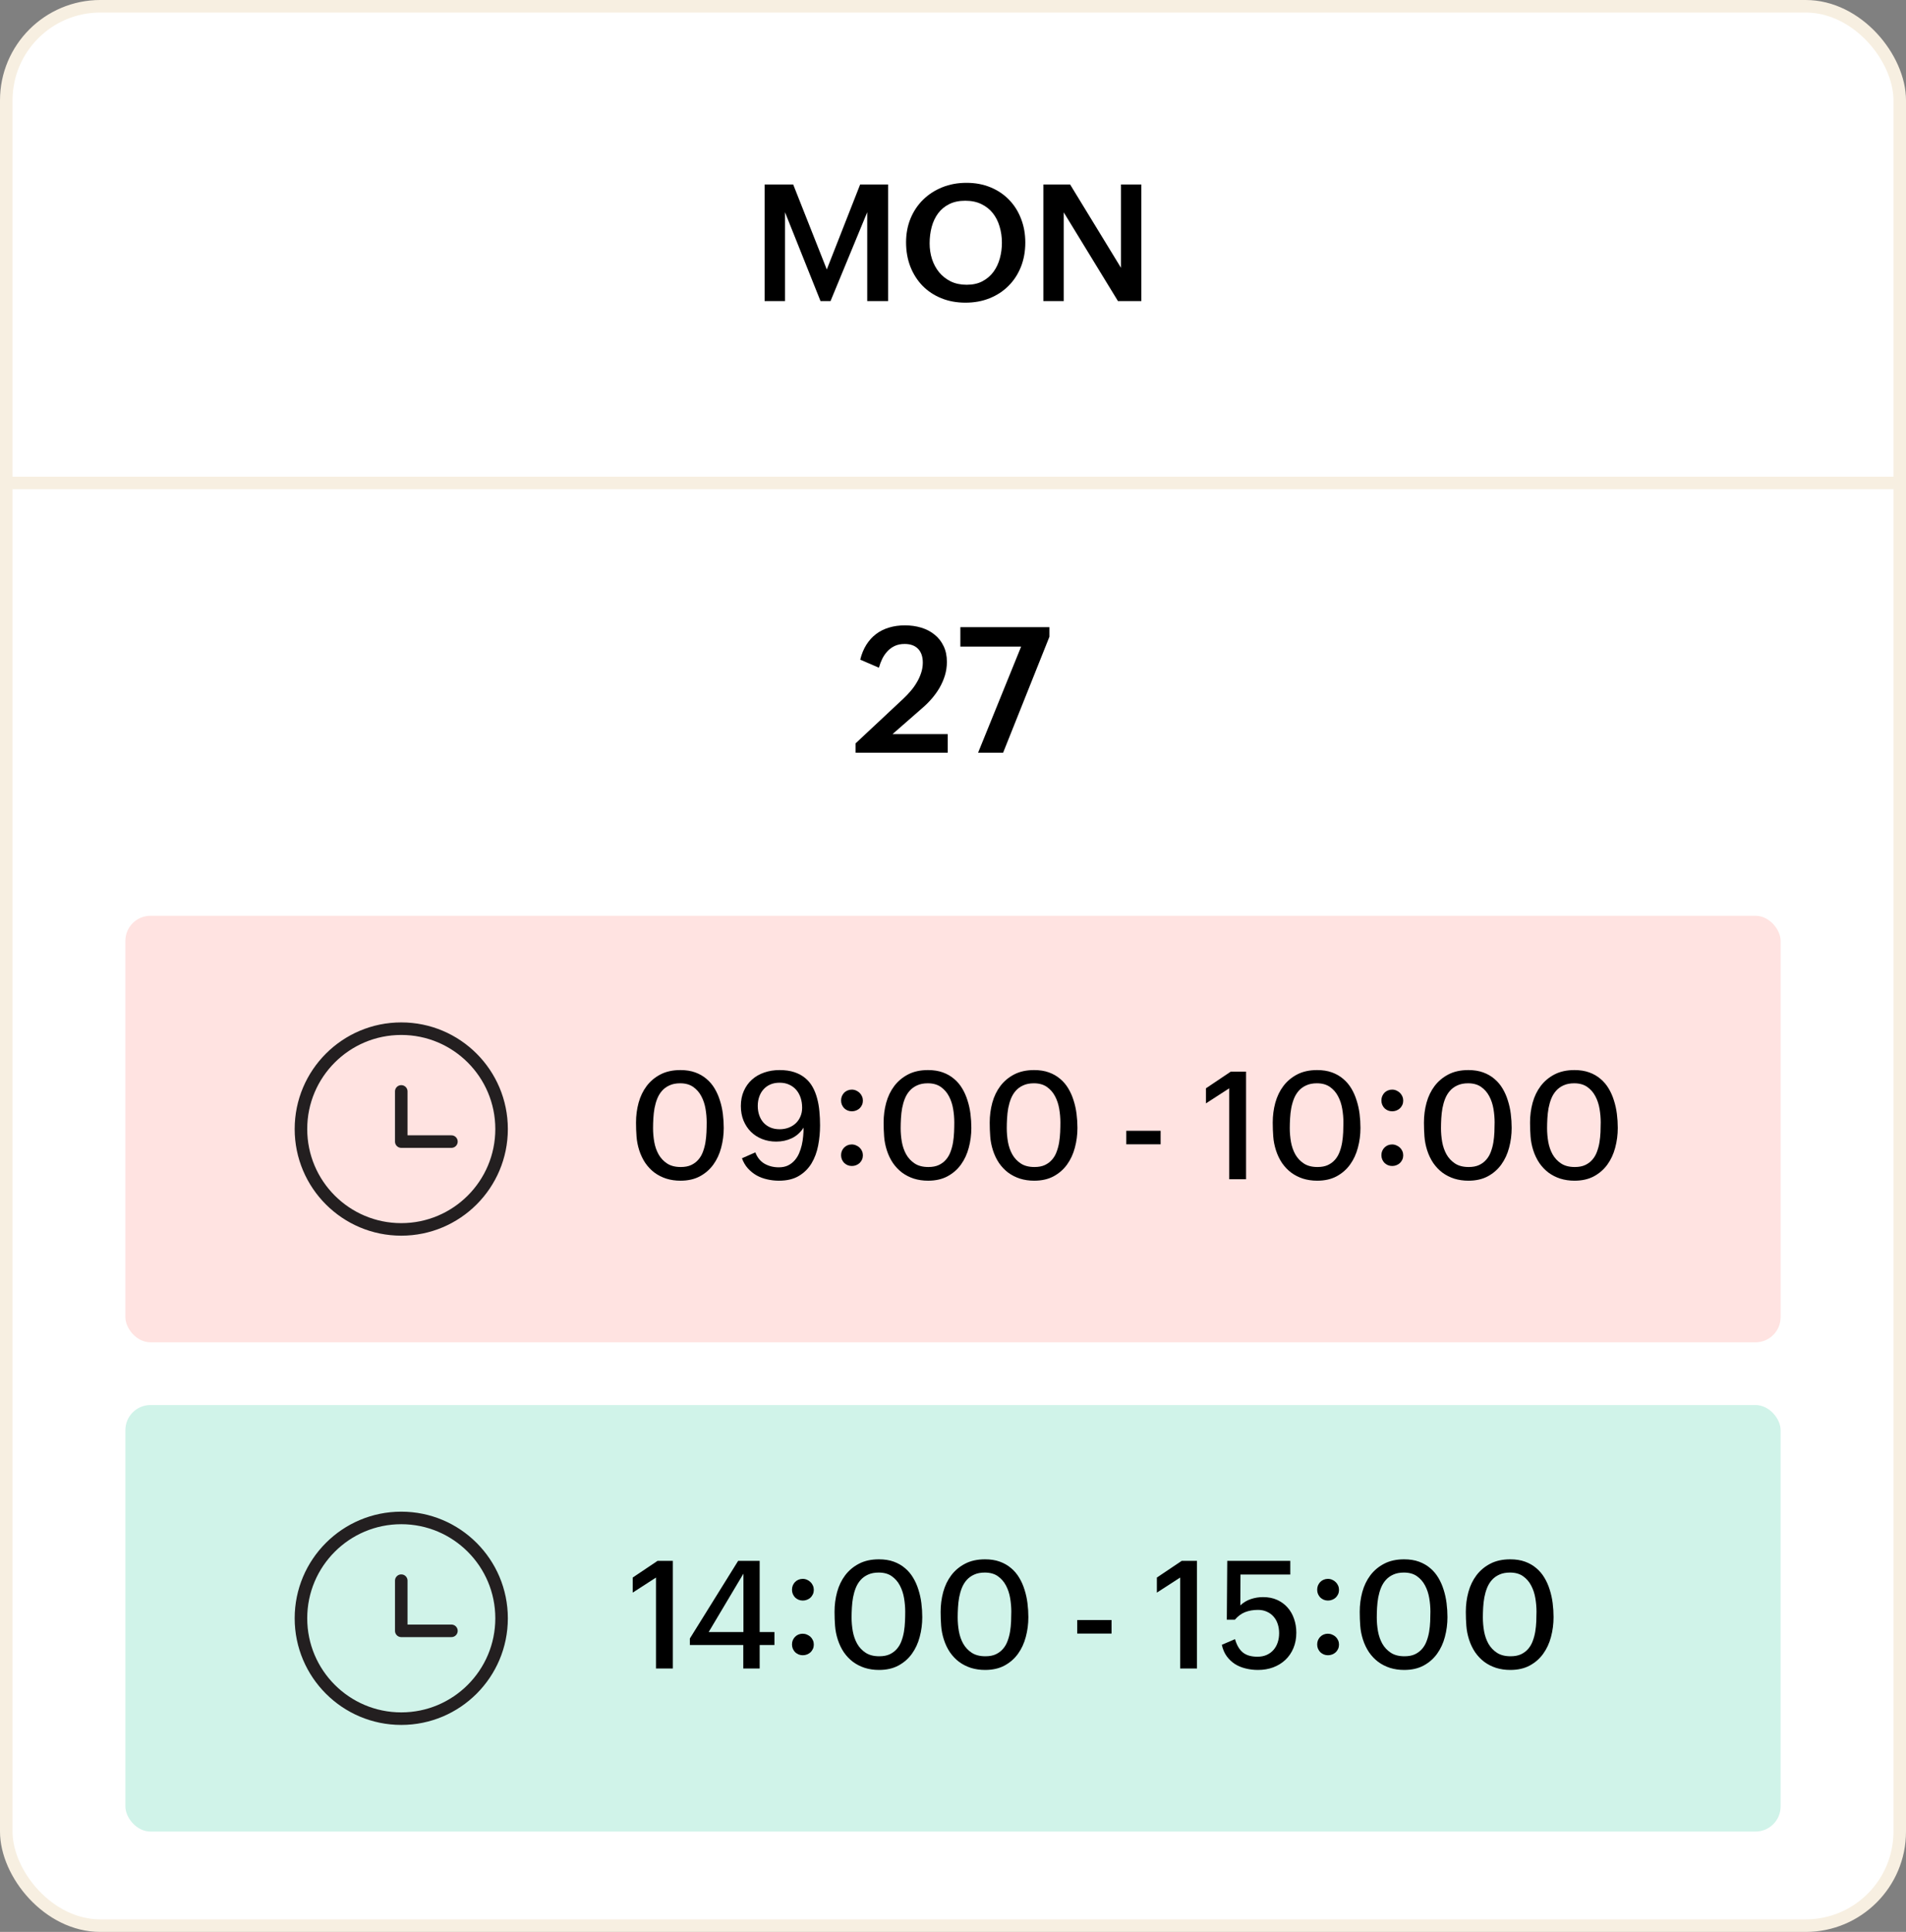
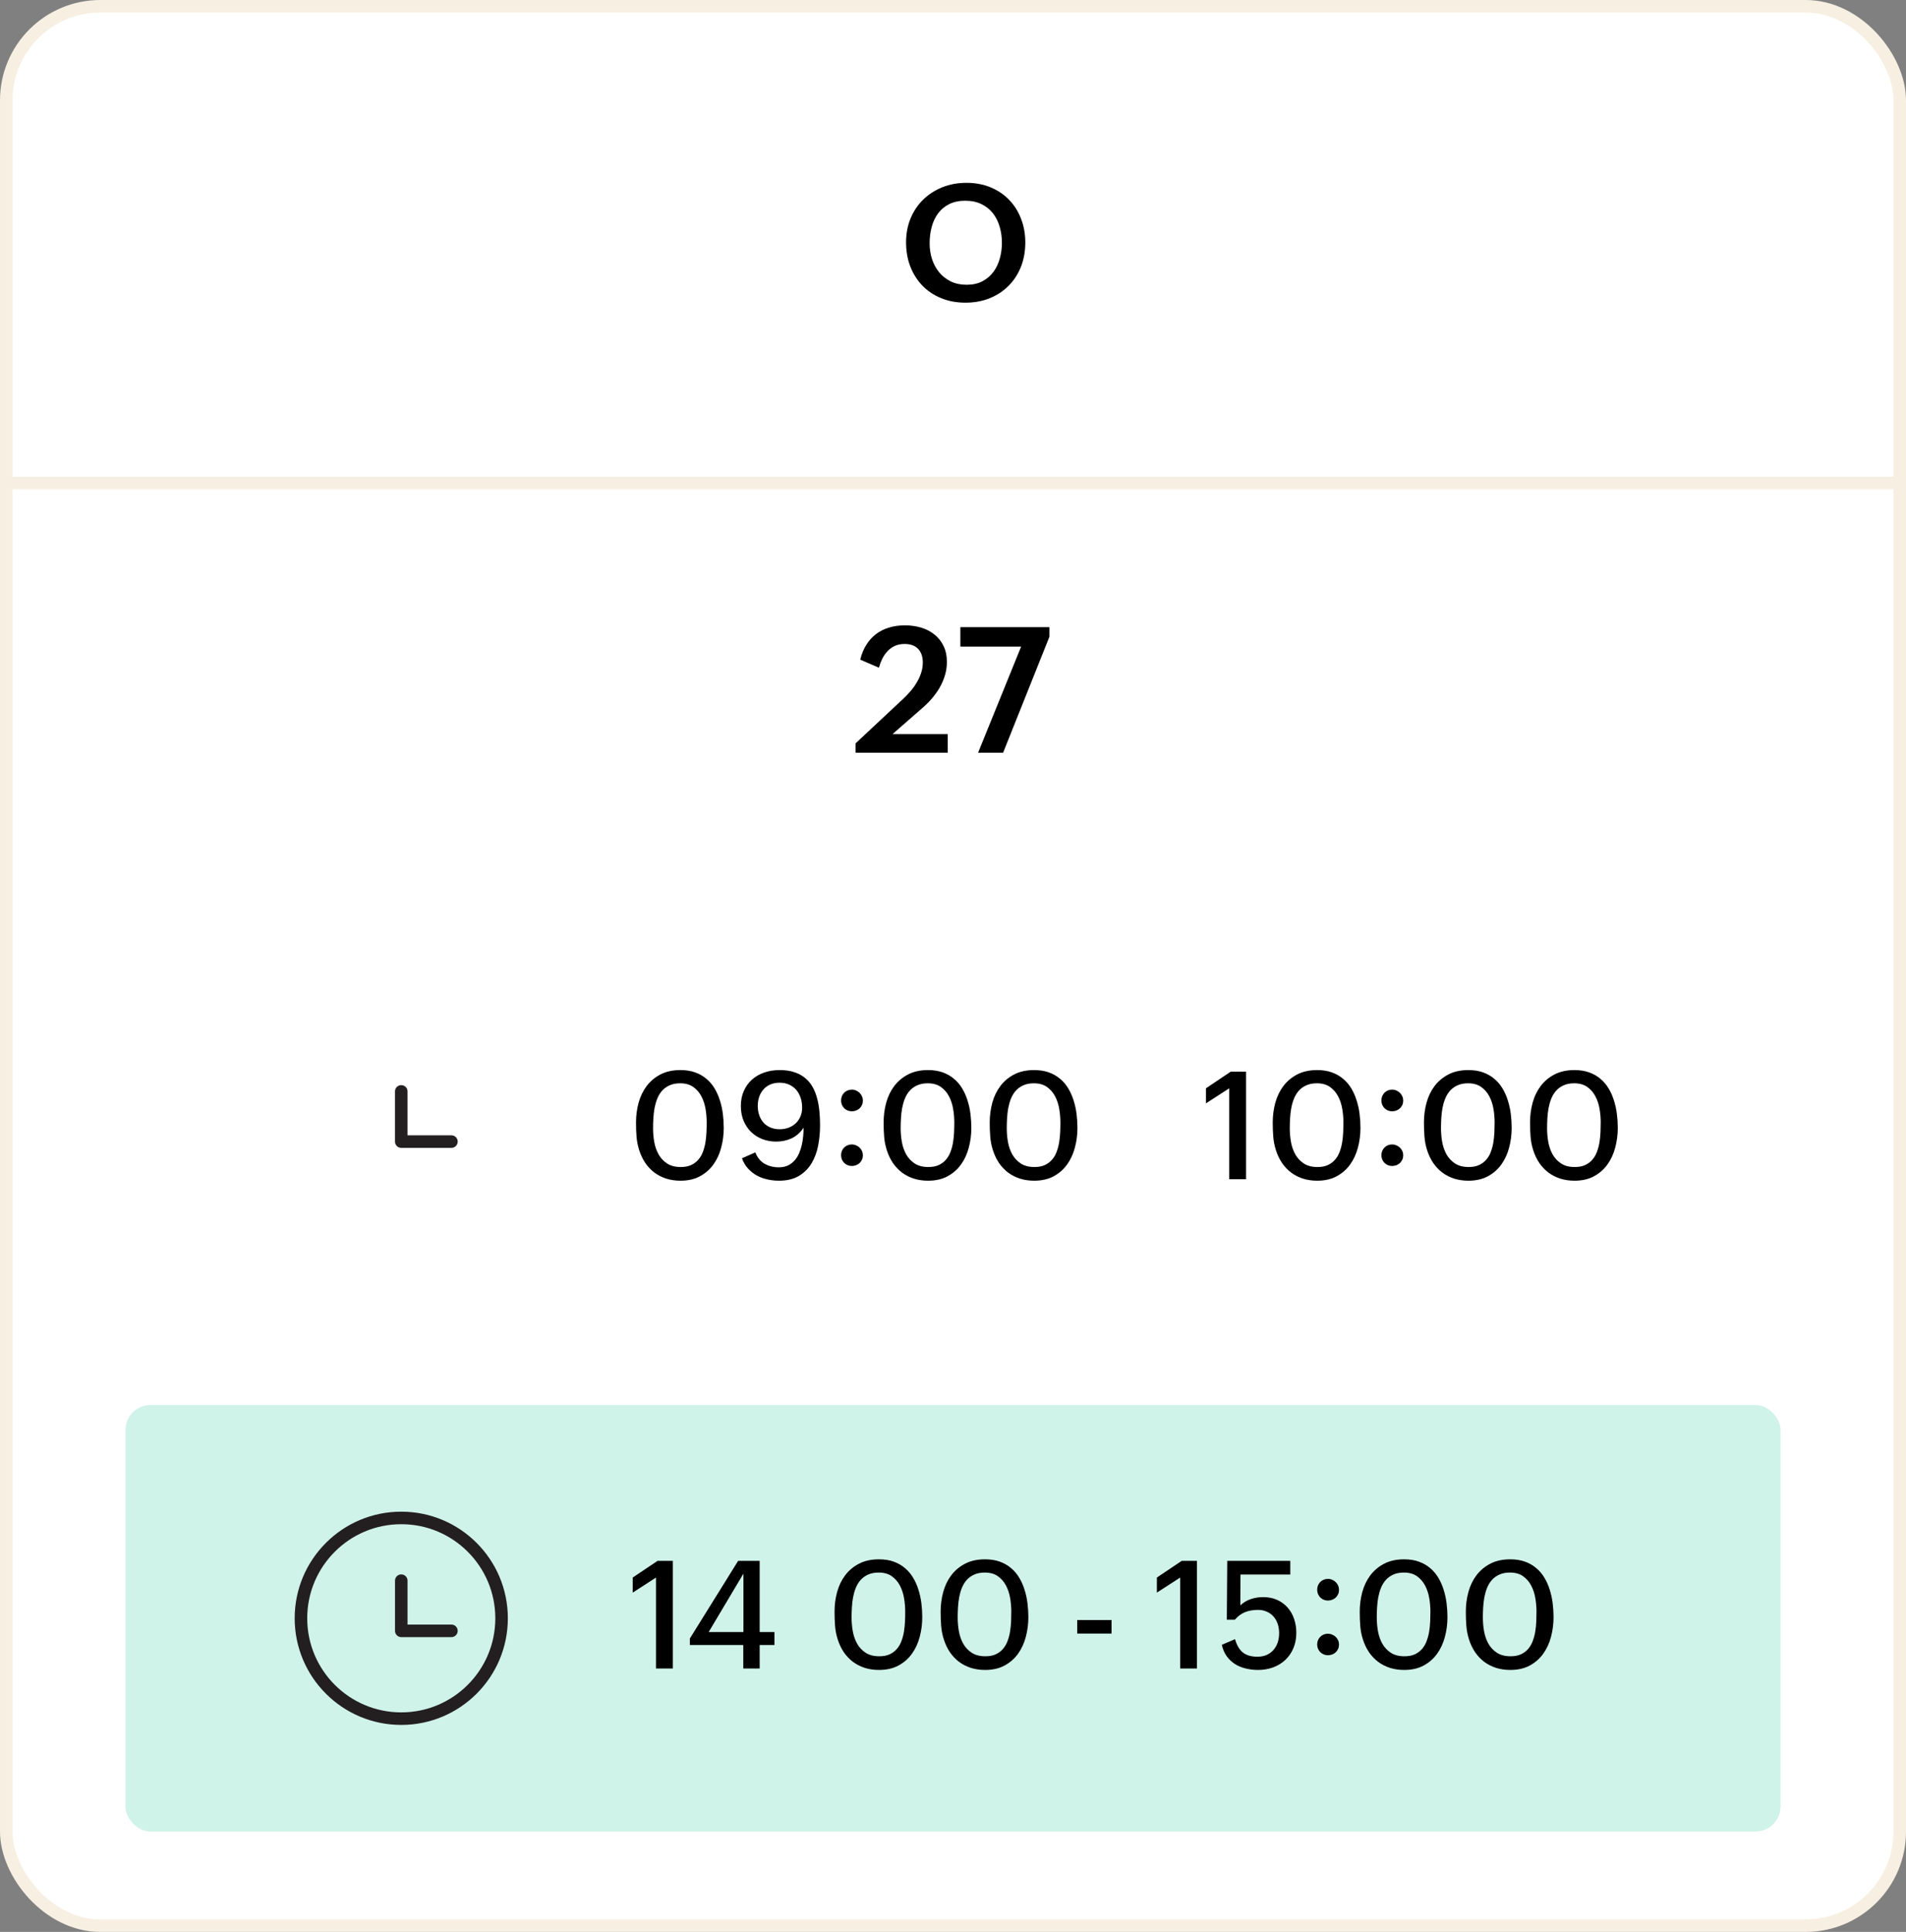
<svg xmlns="http://www.w3.org/2000/svg" width="152" height="154" viewBox="0 0 152 154" fill="none">
  <rect x="0" y="0" width="152" height="154" fill="#808080" stroke="none" />
  <g id="Group 1000007917">
    <g id="Group 1000007914">
      <rect id="Rectangle 3467738" x="0.5" y="0.5" width="151" height="153" rx="7.5" fill="white" stroke="#F7EFE1" />
      <line id="Line 114" y1="38.5" x2="152" y2="38.5" stroke="#F7EFE1" />
-       <rect id="Rectangle 3467739" x="10" y="73" width="132" height="34" rx="2" fill="#FFE3E1" />
      <rect id="Rectangle 3467740" x="10" y="112" width="132" height="34" rx="2" fill="#D0F3E9" />
      <g id="Vector">
-         <path d="M60.977 14.707H63.256L65.935 21.48L68.595 14.707H70.823V24H69.16V16.916L66.233 24H65.434L62.602 16.916V24H60.977V14.707Z" fill="black" />
        <path d="M76.993 24.127C76.29 24.127 75.647 24.009 75.063 23.771C74.483 23.535 73.986 23.204 73.571 22.781C73.157 22.354 72.833 21.846 72.6 21.258C72.372 20.67 72.257 20.022 72.257 19.315C72.257 18.63 72.376 17.997 72.613 17.418C72.854 16.838 73.188 16.338 73.616 15.919C74.047 15.496 74.557 15.166 75.145 14.929C75.734 14.692 76.377 14.574 77.075 14.574C77.773 14.574 78.41 14.692 78.986 14.929C79.561 15.166 80.054 15.496 80.465 15.919C80.88 16.343 81.199 16.846 81.423 17.43C81.652 18.01 81.766 18.645 81.766 19.334C81.766 20.037 81.65 20.682 81.417 21.27C81.184 21.855 80.856 22.358 80.433 22.781C80.014 23.204 79.513 23.535 78.929 23.771C78.345 24.009 77.699 24.127 76.993 24.127ZM77.088 22.699C77.579 22.699 78 22.606 78.351 22.419C78.707 22.229 78.999 21.979 79.227 21.67C79.456 21.357 79.625 21 79.735 20.598C79.845 20.196 79.9 19.779 79.9 19.347C79.9 18.89 79.838 18.461 79.716 18.059C79.597 17.652 79.418 17.297 79.176 16.992C78.935 16.688 78.63 16.446 78.262 16.269C77.898 16.091 77.469 16.002 76.974 16.002C76.478 16.002 76.051 16.093 75.691 16.275C75.336 16.453 75.042 16.698 74.809 17.011C74.581 17.32 74.411 17.68 74.301 18.09C74.191 18.501 74.136 18.939 74.136 19.404C74.136 19.84 74.2 20.257 74.327 20.655C74.458 21.053 74.648 21.404 74.898 21.709C75.148 22.009 75.454 22.25 75.818 22.432C76.186 22.61 76.61 22.699 77.088 22.699Z" fill="black" />
-         <path d="M83.207 14.707H85.34L89.396 21.347V14.707H91.021V24H89.155L84.832 16.929V24H83.207V14.707Z" fill="black" />
        <path d="M68.232 59.255L72.047 55.687C72.243 55.504 72.432 55.306 72.614 55.092C72.801 54.878 72.965 54.65 73.106 54.408C73.252 54.167 73.368 53.914 73.455 53.649C73.546 53.38 73.592 53.105 73.592 52.822C73.592 52.348 73.466 51.981 73.216 51.722C72.965 51.462 72.607 51.332 72.143 51.332C71.846 51.332 71.584 51.384 71.356 51.489C71.133 51.594 70.939 51.735 70.775 51.913C70.611 52.086 70.472 52.287 70.358 52.515C70.249 52.742 70.16 52.98 70.092 53.226L68.602 52.583C68.711 52.136 68.873 51.742 69.087 51.4C69.301 51.059 69.559 50.774 69.859 50.546C70.165 50.313 70.511 50.14 70.898 50.026C71.286 49.908 71.707 49.849 72.163 49.849C72.628 49.849 73.063 49.91 73.469 50.033C73.874 50.156 74.228 50.341 74.528 50.587C74.834 50.828 75.073 51.132 75.246 51.496C75.424 51.856 75.513 52.278 75.513 52.761C75.513 53.134 75.46 53.495 75.356 53.841C75.251 54.183 75.109 54.508 74.932 54.818C74.754 55.124 74.546 55.413 74.31 55.687C74.077 55.955 73.829 56.204 73.564 56.432L71.179 58.517H75.581V60H68.232V59.255Z" fill="black" />
        <path d="M81.433 51.544H76.586V49.992H83.689V50.758L79.997 60H78.001L81.433 51.544Z" fill="black" />
        <path d="M50.978 91.697C50.861 91.33 50.789 90.963 50.762 90.596C50.734 90.225 50.721 89.856 50.721 89.488C50.721 88.938 50.789 88.41 50.926 87.906C51.066 87.398 51.281 86.953 51.57 86.57C51.863 86.184 52.232 85.875 52.678 85.644C53.123 85.414 53.65 85.299 54.26 85.299C54.705 85.299 55.1 85.361 55.443 85.486C55.787 85.611 56.086 85.783 56.34 86.002C56.598 86.217 56.815 86.473 56.99 86.769C57.166 87.062 57.307 87.381 57.412 87.725C57.522 88.064 57.6 88.42 57.647 88.791C57.693 89.162 57.717 89.535 57.717 89.91C57.717 90.453 57.648 90.978 57.512 91.486C57.379 91.99 57.172 92.438 56.891 92.828C56.609 93.219 56.252 93.531 55.818 93.766C55.385 94 54.867 94.117 54.266 94.117C53.863 94.117 53.486 94.062 53.135 93.953C52.787 93.84 52.473 93.68 52.191 93.473C51.914 93.262 51.672 93.008 51.465 92.711C51.262 92.41 51.1 92.072 50.978 91.697ZM54.289 93.027C54.617 93.027 54.895 92.975 55.121 92.869C55.352 92.76 55.543 92.615 55.695 92.436C55.852 92.256 55.973 92.047 56.059 91.809C56.148 91.57 56.215 91.32 56.258 91.059C56.301 90.793 56.328 90.523 56.34 90.25C56.352 89.977 56.357 89.715 56.357 89.465C56.357 89.113 56.326 88.754 56.264 88.387C56.201 88.019 56.09 87.686 55.93 87.385C55.77 87.08 55.553 86.832 55.279 86.641C55.006 86.449 54.66 86.353 54.242 86.353C53.914 86.353 53.631 86.408 53.393 86.518C53.158 86.623 52.961 86.766 52.801 86.945C52.641 87.125 52.512 87.336 52.414 87.578C52.32 87.816 52.248 88.068 52.197 88.334C52.15 88.6 52.119 88.871 52.103 89.148C52.088 89.422 52.08 89.684 52.08 89.934C52.08 90.293 52.111 90.656 52.174 91.023C52.24 91.391 52.355 91.723 52.52 92.019C52.688 92.316 52.914 92.559 53.199 92.746C53.484 92.934 53.848 93.027 54.289 93.027Z" fill="black" />
        <path d="M60.236 91.861C60.393 92.268 60.637 92.568 60.969 92.764C61.305 92.955 61.684 93.051 62.105 93.051C62.383 93.051 62.623 93.004 62.826 92.91C63.029 92.812 63.205 92.682 63.353 92.518C63.502 92.353 63.623 92.166 63.717 91.955C63.81 91.74 63.885 91.516 63.94 91.281C63.994 91.047 64.031 90.811 64.051 90.572C64.074 90.33 64.086 90.102 64.086 89.887C63.84 90.266 63.527 90.547 63.148 90.731C62.77 90.91 62.353 91 61.9 91C61.498 91 61.123 90.932 60.775 90.795C60.432 90.658 60.135 90.467 59.885 90.221C59.635 89.971 59.438 89.672 59.293 89.324C59.152 88.973 59.082 88.586 59.082 88.164C59.082 87.719 59.16 87.32 59.316 86.969C59.473 86.613 59.688 86.312 59.961 86.066C60.238 85.816 60.565 85.627 60.94 85.498C61.318 85.365 61.728 85.299 62.17 85.299C62.623 85.299 63.018 85.356 63.353 85.469C63.69 85.582 63.977 85.738 64.215 85.938C64.457 86.137 64.654 86.375 64.807 86.652C64.959 86.926 65.078 87.227 65.164 87.555C65.254 87.883 65.314 88.228 65.346 88.592C65.381 88.955 65.398 89.326 65.398 89.705C65.398 90.252 65.348 90.789 65.246 91.316C65.144 91.844 64.969 92.316 64.719 92.734C64.469 93.148 64.133 93.482 63.711 93.736C63.289 93.99 62.758 94.117 62.117 94.117C61.801 94.117 61.49 94.082 61.185 94.012C60.881 93.945 60.598 93.84 60.336 93.695C60.078 93.547 59.848 93.361 59.645 93.139C59.441 92.912 59.283 92.643 59.17 92.33L60.236 91.861ZM62.176 90.016C62.43 90.016 62.666 89.975 62.885 89.893C63.103 89.811 63.293 89.695 63.453 89.547C63.613 89.398 63.738 89.219 63.828 89.008C63.922 88.797 63.969 88.561 63.969 88.299C63.969 88.022 63.93 87.762 63.852 87.519C63.773 87.277 63.658 87.066 63.506 86.887C63.353 86.707 63.166 86.566 62.943 86.465C62.721 86.359 62.463 86.307 62.17 86.307C61.893 86.307 61.647 86.353 61.432 86.447C61.217 86.541 61.035 86.672 60.887 86.84C60.738 87.004 60.625 87.199 60.547 87.426C60.469 87.648 60.43 87.893 60.43 88.158C60.43 88.424 60.469 88.67 60.547 88.897C60.625 89.123 60.738 89.32 60.887 89.488C61.035 89.652 61.217 89.781 61.432 89.875C61.65 89.969 61.898 90.016 62.176 90.016Z" fill="black" />
        <path d="M67.074 87.725C67.074 87.6 67.096 87.484 67.139 87.379C67.186 87.273 67.246 87.182 67.32 87.103C67.398 87.025 67.49 86.965 67.596 86.922C67.701 86.879 67.812 86.857 67.93 86.857C68.051 86.857 68.164 86.881 68.269 86.928C68.379 86.975 68.473 87.037 68.551 87.115C68.633 87.193 68.697 87.287 68.744 87.397C68.791 87.502 68.814 87.615 68.814 87.736C68.814 87.857 68.791 87.971 68.744 88.076C68.697 88.178 68.635 88.268 68.557 88.346C68.478 88.42 68.385 88.478 68.275 88.522C68.17 88.564 68.057 88.586 67.936 88.586C67.814 88.586 67.701 88.564 67.596 88.522C67.49 88.475 67.398 88.414 67.32 88.34C67.246 88.262 67.186 88.17 67.139 88.064C67.096 87.959 67.074 87.846 67.074 87.725ZM67.074 92.084C67.074 91.959 67.096 91.846 67.139 91.744C67.186 91.639 67.246 91.549 67.32 91.475C67.398 91.397 67.488 91.336 67.59 91.293C67.695 91.25 67.807 91.228 67.924 91.228C68.045 91.228 68.158 91.252 68.264 91.299C68.373 91.342 68.469 91.402 68.551 91.481C68.633 91.559 68.697 91.65 68.744 91.756C68.791 91.861 68.814 91.975 68.814 92.096C68.814 92.217 68.791 92.33 68.744 92.436C68.697 92.537 68.635 92.627 68.557 92.705C68.478 92.779 68.385 92.838 68.275 92.881C68.17 92.924 68.057 92.945 67.936 92.945C67.814 92.945 67.701 92.924 67.596 92.881C67.49 92.834 67.398 92.773 67.32 92.699C67.246 92.621 67.186 92.529 67.139 92.424C67.096 92.318 67.074 92.205 67.074 92.084Z" fill="black" />
        <path d="M70.725 91.697C70.607 91.33 70.535 90.963 70.508 90.596C70.481 90.225 70.467 89.856 70.467 89.488C70.467 88.938 70.535 88.41 70.672 87.906C70.812 87.398 71.027 86.953 71.316 86.57C71.609 86.184 71.978 85.875 72.424 85.644C72.869 85.414 73.397 85.299 74.006 85.299C74.451 85.299 74.846 85.361 75.189 85.486C75.533 85.611 75.832 85.783 76.086 86.002C76.344 86.217 76.561 86.473 76.736 86.769C76.912 87.062 77.053 87.381 77.158 87.725C77.268 88.064 77.346 88.42 77.393 88.791C77.439 89.162 77.463 89.535 77.463 89.91C77.463 90.453 77.394 90.978 77.258 91.486C77.125 91.99 76.918 92.438 76.637 92.828C76.356 93.219 75.998 93.531 75.564 93.766C75.131 94 74.613 94.117 74.012 94.117C73.609 94.117 73.232 94.062 72.881 93.953C72.533 93.84 72.219 93.68 71.938 93.473C71.66 93.262 71.418 93.008 71.211 92.711C71.008 92.41 70.846 92.072 70.725 91.697ZM74.035 93.027C74.363 93.027 74.641 92.975 74.867 92.869C75.098 92.76 75.289 92.615 75.441 92.436C75.598 92.256 75.719 92.047 75.805 91.809C75.894 91.57 75.961 91.32 76.004 91.059C76.047 90.793 76.074 90.523 76.086 90.25C76.098 89.977 76.103 89.715 76.103 89.465C76.103 89.113 76.072 88.754 76.01 88.387C75.947 88.019 75.836 87.686 75.676 87.385C75.516 87.08 75.299 86.832 75.025 86.641C74.752 86.449 74.406 86.353 73.988 86.353C73.66 86.353 73.377 86.408 73.139 86.518C72.904 86.623 72.707 86.766 72.547 86.945C72.387 87.125 72.258 87.336 72.16 87.578C72.066 87.816 71.994 88.068 71.943 88.334C71.897 88.6 71.865 88.871 71.85 89.148C71.834 89.422 71.826 89.684 71.826 89.934C71.826 90.293 71.857 90.656 71.92 91.023C71.986 91.391 72.102 91.723 72.266 92.019C72.434 92.316 72.66 92.559 72.945 92.746C73.231 92.934 73.594 93.027 74.035 93.027Z" fill="black" />
        <path d="M79.186 91.697C79.068 91.33 78.996 90.963 78.969 90.596C78.941 90.225 78.928 89.856 78.928 89.488C78.928 88.938 78.996 88.41 79.133 87.906C79.273 87.398 79.488 86.953 79.777 86.57C80.07 86.184 80.439 85.875 80.885 85.644C81.33 85.414 81.857 85.299 82.467 85.299C82.912 85.299 83.307 85.361 83.65 85.486C83.994 85.611 84.293 85.783 84.547 86.002C84.805 86.217 85.022 86.473 85.197 86.769C85.373 87.062 85.514 87.381 85.619 87.725C85.728 88.064 85.807 88.42 85.853 88.791C85.9 89.162 85.924 89.535 85.924 89.91C85.924 90.453 85.856 90.978 85.719 91.486C85.586 91.99 85.379 92.438 85.098 92.828C84.816 93.219 84.459 93.531 84.025 93.766C83.592 94 83.074 94.117 82.473 94.117C82.07 94.117 81.693 94.062 81.342 93.953C80.994 93.84 80.68 93.68 80.398 93.473C80.121 93.262 79.879 93.008 79.672 92.711C79.469 92.41 79.307 92.072 79.186 91.697ZM82.496 93.027C82.824 93.027 83.102 92.975 83.328 92.869C83.559 92.76 83.75 92.615 83.902 92.436C84.059 92.256 84.18 92.047 84.266 91.809C84.356 91.57 84.422 91.32 84.465 91.059C84.508 90.793 84.535 90.523 84.547 90.25C84.559 89.977 84.564 89.715 84.564 89.465C84.564 89.113 84.533 88.754 84.471 88.387C84.408 88.019 84.297 87.686 84.137 87.385C83.977 87.08 83.76 86.832 83.486 86.641C83.213 86.449 82.867 86.353 82.449 86.353C82.121 86.353 81.838 86.408 81.6 86.518C81.365 86.623 81.168 86.766 81.008 86.945C80.848 87.125 80.719 87.336 80.621 87.578C80.527 87.816 80.455 88.068 80.404 88.334C80.357 88.6 80.326 88.871 80.311 89.148C80.295 89.422 80.287 89.684 80.287 89.934C80.287 90.293 80.318 90.656 80.381 91.023C80.447 91.391 80.562 91.723 80.727 92.019C80.894 92.316 81.121 92.559 81.406 92.746C81.691 92.934 82.055 93.027 82.496 93.027Z" fill="black" />
-         <path d="M89.82 90.139H92.557V91.217H89.82V90.139Z" fill="black" />
+         <path d="M89.82 90.139H92.557H89.82V90.139Z" fill="black" />
        <path d="M98.029 86.752L96.172 87.953V86.752L98.152 85.422H99.371V94H98.029V86.752Z" fill="black" />
        <path d="M101.756 91.697C101.639 91.33 101.566 90.963 101.539 90.596C101.512 90.225 101.498 89.856 101.498 89.488C101.498 88.938 101.566 88.41 101.703 87.906C101.844 87.398 102.059 86.953 102.348 86.57C102.641 86.184 103.01 85.875 103.455 85.644C103.9 85.414 104.428 85.299 105.037 85.299C105.482 85.299 105.877 85.361 106.221 85.486C106.564 85.611 106.863 85.783 107.117 86.002C107.375 86.217 107.592 86.473 107.768 86.769C107.943 87.062 108.084 87.381 108.189 87.725C108.299 88.064 108.377 88.42 108.424 88.791C108.471 89.162 108.494 89.535 108.494 89.91C108.494 90.453 108.426 90.978 108.289 91.486C108.156 91.99 107.949 92.438 107.668 92.828C107.387 93.219 107.029 93.531 106.596 93.766C106.162 94 105.645 94.117 105.043 94.117C104.641 94.117 104.264 94.062 103.912 93.953C103.564 93.84 103.25 93.68 102.969 93.473C102.691 93.262 102.449 93.008 102.242 92.711C102.039 92.41 101.877 92.072 101.756 91.697ZM105.066 93.027C105.395 93.027 105.672 92.975 105.898 92.869C106.129 92.76 106.32 92.615 106.473 92.436C106.629 92.256 106.75 92.047 106.836 91.809C106.926 91.57 106.992 91.32 107.035 91.059C107.078 90.793 107.105 90.523 107.117 90.25C107.129 89.977 107.135 89.715 107.135 89.465C107.135 89.113 107.104 88.754 107.041 88.387C106.979 88.019 106.867 87.686 106.707 87.385C106.547 87.08 106.33 86.832 106.057 86.641C105.783 86.449 105.438 86.353 105.02 86.353C104.691 86.353 104.408 86.408 104.17 86.518C103.936 86.623 103.738 86.766 103.578 86.945C103.418 87.125 103.289 87.336 103.191 87.578C103.098 87.816 103.025 88.068 102.975 88.334C102.928 88.6 102.896 88.871 102.881 89.148C102.865 89.422 102.857 89.684 102.857 89.934C102.857 90.293 102.889 90.656 102.951 91.023C103.018 91.391 103.133 91.723 103.297 92.019C103.465 92.316 103.691 92.559 103.977 92.746C104.262 92.934 104.625 93.027 105.066 93.027Z" fill="black" />
        <path d="M110.164 87.725C110.164 87.6 110.186 87.484 110.229 87.379C110.275 87.273 110.336 87.182 110.41 87.103C110.488 87.025 110.58 86.965 110.686 86.922C110.791 86.879 110.902 86.857 111.02 86.857C111.141 86.857 111.254 86.881 111.359 86.928C111.469 86.975 111.562 87.037 111.641 87.115C111.723 87.193 111.787 87.287 111.834 87.397C111.881 87.502 111.904 87.615 111.904 87.736C111.904 87.857 111.881 87.971 111.834 88.076C111.787 88.178 111.725 88.268 111.646 88.346C111.568 88.42 111.475 88.478 111.365 88.522C111.26 88.564 111.146 88.586 111.025 88.586C110.904 88.586 110.791 88.564 110.686 88.522C110.58 88.475 110.488 88.414 110.41 88.34C110.336 88.262 110.275 88.17 110.229 88.064C110.186 87.959 110.164 87.846 110.164 87.725ZM110.164 92.084C110.164 91.959 110.186 91.846 110.229 91.744C110.275 91.639 110.336 91.549 110.41 91.475C110.488 91.397 110.578 91.336 110.68 91.293C110.785 91.25 110.896 91.228 111.014 91.228C111.135 91.228 111.248 91.252 111.354 91.299C111.463 91.342 111.559 91.402 111.641 91.481C111.723 91.559 111.787 91.65 111.834 91.756C111.881 91.861 111.904 91.975 111.904 92.096C111.904 92.217 111.881 92.33 111.834 92.436C111.787 92.537 111.725 92.627 111.646 92.705C111.568 92.779 111.475 92.838 111.365 92.881C111.26 92.924 111.146 92.945 111.025 92.945C110.904 92.945 110.791 92.924 110.686 92.881C110.58 92.834 110.488 92.773 110.41 92.699C110.336 92.621 110.275 92.529 110.229 92.424C110.186 92.318 110.164 92.205 110.164 92.084Z" fill="black" />
        <path d="M113.814 91.697C113.697 91.33 113.625 90.963 113.598 90.596C113.57 90.225 113.557 89.856 113.557 89.488C113.557 88.938 113.625 88.41 113.762 87.906C113.902 87.398 114.117 86.953 114.406 86.57C114.699 86.184 115.068 85.875 115.514 85.644C115.959 85.414 116.486 85.299 117.096 85.299C117.541 85.299 117.936 85.361 118.279 85.486C118.623 85.611 118.922 85.783 119.176 86.002C119.434 86.217 119.65 86.473 119.826 86.769C120.002 87.062 120.143 87.381 120.248 87.725C120.357 88.064 120.436 88.42 120.482 88.791C120.529 89.162 120.553 89.535 120.553 89.91C120.553 90.453 120.484 90.978 120.348 91.486C120.215 91.99 120.008 92.438 119.727 92.828C119.445 93.219 119.088 93.531 118.654 93.766C118.221 94 117.703 94.117 117.102 94.117C116.699 94.117 116.322 94.062 115.971 93.953C115.623 93.84 115.309 93.68 115.027 93.473C114.75 93.262 114.508 93.008 114.301 92.711C114.098 92.41 113.936 92.072 113.814 91.697ZM117.125 93.027C117.453 93.027 117.73 92.975 117.957 92.869C118.188 92.76 118.379 92.615 118.531 92.436C118.688 92.256 118.809 92.047 118.895 91.809C118.984 91.57 119.051 91.32 119.094 91.059C119.137 90.793 119.164 90.523 119.176 90.25C119.188 89.977 119.193 89.715 119.193 89.465C119.193 89.113 119.162 88.754 119.1 88.387C119.037 88.019 118.926 87.686 118.766 87.385C118.605 87.08 118.389 86.832 118.115 86.641C117.842 86.449 117.496 86.353 117.078 86.353C116.75 86.353 116.467 86.408 116.229 86.518C115.994 86.623 115.797 86.766 115.637 86.945C115.477 87.125 115.348 87.336 115.25 87.578C115.156 87.816 115.084 88.068 115.033 88.334C114.986 88.6 114.955 88.871 114.939 89.148C114.924 89.422 114.916 89.684 114.916 89.934C114.916 90.293 114.947 90.656 115.01 91.023C115.076 91.391 115.191 91.723 115.355 92.019C115.523 92.316 115.75 92.559 116.035 92.746C116.32 92.934 116.684 93.027 117.125 93.027Z" fill="black" />
        <path d="M122.275 91.697C122.158 91.33 122.086 90.963 122.059 90.596C122.031 90.225 122.018 89.856 122.018 89.488C122.018 88.938 122.086 88.41 122.223 87.906C122.363 87.398 122.578 86.953 122.867 86.57C123.16 86.184 123.529 85.875 123.975 85.644C124.42 85.414 124.947 85.299 125.557 85.299C126.002 85.299 126.396 85.361 126.74 85.486C127.084 85.611 127.383 85.783 127.637 86.002C127.895 86.217 128.111 86.473 128.287 86.769C128.463 87.062 128.604 87.381 128.709 87.725C128.818 88.064 128.896 88.42 128.943 88.791C128.99 89.162 129.014 89.535 129.014 89.91C129.014 90.453 128.945 90.978 128.809 91.486C128.676 91.99 128.469 92.438 128.188 92.828C127.906 93.219 127.549 93.531 127.115 93.766C126.682 94 126.164 94.117 125.562 94.117C125.16 94.117 124.783 94.062 124.432 93.953C124.084 93.84 123.77 93.68 123.488 93.473C123.211 93.262 122.969 93.008 122.762 92.711C122.559 92.41 122.396 92.072 122.275 91.697ZM125.586 93.027C125.914 93.027 126.191 92.975 126.418 92.869C126.648 92.76 126.84 92.615 126.992 92.436C127.148 92.256 127.27 92.047 127.355 91.809C127.445 91.57 127.512 91.32 127.555 91.059C127.598 90.793 127.625 90.523 127.637 90.25C127.648 89.977 127.654 89.715 127.654 89.465C127.654 89.113 127.623 88.754 127.561 88.387C127.498 88.019 127.387 87.686 127.227 87.385C127.066 87.08 126.85 86.832 126.576 86.641C126.303 86.449 125.957 86.353 125.539 86.353C125.211 86.353 124.928 86.408 124.689 86.518C124.455 86.623 124.258 86.766 124.098 86.945C123.938 87.125 123.809 87.336 123.711 87.578C123.617 87.816 123.545 88.068 123.494 88.334C123.447 88.6 123.416 88.871 123.4 89.148C123.385 89.422 123.377 89.684 123.377 89.934C123.377 90.293 123.408 90.656 123.471 91.023C123.537 91.391 123.652 91.723 123.816 92.019C123.984 92.316 124.211 92.559 124.496 92.746C124.781 92.934 125.145 93.027 125.586 93.027Z" fill="black" />
        <path d="M52.315 125.752L50.457 126.953V125.752L52.438 124.422H53.656V133H52.315V125.752Z" fill="black" />
        <path d="M55.016 130.609L58.865 124.422H60.582V130.094H61.76V131.131H60.582V133H59.275V131.131H55.016V130.609ZM59.287 130.094V125.441L56.516 130.094H59.287Z" fill="black" />
-         <path d="M63.16 126.725C63.16 126.6 63.182 126.484 63.225 126.379C63.272 126.273 63.332 126.182 63.406 126.104C63.484 126.025 63.576 125.965 63.682 125.922C63.787 125.879 63.898 125.857 64.016 125.857C64.137 125.857 64.25 125.881 64.356 125.928C64.465 125.975 64.559 126.037 64.637 126.115C64.719 126.193 64.783 126.287 64.83 126.396C64.877 126.502 64.9 126.615 64.9 126.736C64.9 126.857 64.877 126.971 64.83 127.076C64.783 127.178 64.721 127.268 64.643 127.346C64.564 127.42 64.471 127.479 64.361 127.521C64.256 127.564 64.143 127.586 64.022 127.586C63.9 127.586 63.787 127.564 63.682 127.521C63.576 127.475 63.484 127.414 63.406 127.34C63.332 127.262 63.272 127.17 63.225 127.064C63.182 126.959 63.16 126.846 63.16 126.725ZM63.16 131.084C63.16 130.959 63.182 130.846 63.225 130.744C63.272 130.639 63.332 130.549 63.406 130.475C63.484 130.396 63.574 130.336 63.676 130.293C63.781 130.25 63.893 130.229 64.01 130.229C64.131 130.229 64.244 130.252 64.35 130.299C64.459 130.342 64.555 130.402 64.637 130.48C64.719 130.559 64.783 130.65 64.83 130.756C64.877 130.861 64.9 130.975 64.9 131.096C64.9 131.217 64.877 131.33 64.83 131.436C64.783 131.537 64.721 131.627 64.643 131.705C64.564 131.779 64.471 131.838 64.361 131.881C64.256 131.924 64.143 131.945 64.022 131.945C63.9 131.945 63.787 131.924 63.682 131.881C63.576 131.834 63.484 131.773 63.406 131.699C63.332 131.621 63.272 131.529 63.225 131.424C63.182 131.318 63.16 131.205 63.16 131.084Z" fill="black" />
        <path d="M66.811 130.697C66.693 130.33 66.621 129.963 66.594 129.596C66.566 129.225 66.553 128.855 66.553 128.488C66.553 127.938 66.621 127.41 66.758 126.906C66.898 126.398 67.113 125.953 67.402 125.57C67.695 125.184 68.064 124.875 68.51 124.645C68.955 124.414 69.482 124.299 70.092 124.299C70.537 124.299 70.932 124.361 71.275 124.486C71.619 124.611 71.918 124.783 72.172 125.002C72.43 125.217 72.647 125.473 72.822 125.77C72.998 126.062 73.139 126.381 73.244 126.725C73.353 127.064 73.432 127.42 73.478 127.791C73.525 128.162 73.549 128.535 73.549 128.91C73.549 129.453 73.481 129.979 73.344 130.486C73.211 130.99 73.004 131.438 72.723 131.828C72.441 132.219 72.084 132.531 71.65 132.766C71.217 133 70.699 133.117 70.098 133.117C69.695 133.117 69.318 133.062 68.967 132.953C68.619 132.84 68.305 132.68 68.023 132.473C67.746 132.262 67.504 132.008 67.297 131.711C67.094 131.41 66.932 131.072 66.811 130.697ZM70.121 132.027C70.449 132.027 70.727 131.975 70.953 131.869C71.184 131.76 71.375 131.615 71.527 131.436C71.684 131.256 71.805 131.047 71.891 130.809C71.981 130.57 72.047 130.32 72.09 130.059C72.133 129.793 72.16 129.523 72.172 129.25C72.184 128.977 72.189 128.715 72.189 128.465C72.189 128.113 72.158 127.754 72.096 127.387C72.033 127.02 71.922 126.686 71.762 126.385C71.602 126.08 71.385 125.832 71.111 125.641C70.838 125.449 70.492 125.354 70.074 125.354C69.746 125.354 69.463 125.408 69.225 125.518C68.99 125.623 68.793 125.766 68.633 125.945C68.473 126.125 68.344 126.336 68.246 126.578C68.152 126.816 68.08 127.068 68.029 127.334C67.982 127.6 67.951 127.871 67.936 128.148C67.92 128.422 67.912 128.684 67.912 128.934C67.912 129.293 67.943 129.656 68.006 130.023C68.072 130.391 68.188 130.723 68.352 131.02C68.519 131.316 68.746 131.559 69.031 131.746C69.316 131.934 69.68 132.027 70.121 132.027Z" fill="black" />
        <path d="M75.272 130.697C75.154 130.33 75.082 129.963 75.055 129.596C75.027 129.225 75.014 128.855 75.014 128.488C75.014 127.938 75.082 127.41 75.219 126.906C75.359 126.398 75.574 125.953 75.863 125.57C76.156 125.184 76.525 124.875 76.971 124.645C77.416 124.414 77.943 124.299 78.553 124.299C78.998 124.299 79.393 124.361 79.736 124.486C80.08 124.611 80.379 124.783 80.633 125.002C80.891 125.217 81.107 125.473 81.283 125.77C81.459 126.062 81.6 126.381 81.705 126.725C81.814 127.064 81.893 127.42 81.939 127.791C81.986 128.162 82.01 128.535 82.01 128.91C82.01 129.453 81.941 129.979 81.805 130.486C81.672 130.99 81.465 131.438 81.184 131.828C80.902 132.219 80.545 132.531 80.111 132.766C79.678 133 79.16 133.117 78.559 133.117C78.156 133.117 77.779 133.062 77.428 132.953C77.08 132.84 76.766 132.68 76.484 132.473C76.207 132.262 75.965 132.008 75.758 131.711C75.555 131.41 75.393 131.072 75.272 130.697ZM78.582 132.027C78.91 132.027 79.188 131.975 79.414 131.869C79.644 131.76 79.836 131.615 79.988 131.436C80.144 131.256 80.266 131.047 80.352 130.809C80.441 130.57 80.508 130.32 80.551 130.059C80.594 129.793 80.621 129.523 80.633 129.25C80.644 128.977 80.65 128.715 80.65 128.465C80.65 128.113 80.619 127.754 80.557 127.387C80.494 127.02 80.383 126.686 80.223 126.385C80.062 126.08 79.846 125.832 79.572 125.641C79.299 125.449 78.953 125.354 78.535 125.354C78.207 125.354 77.924 125.408 77.686 125.518C77.451 125.623 77.254 125.766 77.094 125.945C76.934 126.125 76.805 126.336 76.707 126.578C76.613 126.816 76.541 127.068 76.49 127.334C76.443 127.6 76.412 127.871 76.397 128.148C76.381 128.422 76.373 128.684 76.373 128.934C76.373 129.293 76.404 129.656 76.467 130.023C76.533 130.391 76.648 130.723 76.812 131.02C76.981 131.316 77.207 131.559 77.492 131.746C77.777 131.934 78.141 132.027 78.582 132.027Z" fill="black" />
        <path d="M85.906 129.139H88.643V130.217H85.906V129.139Z" fill="black" />
        <path d="M94.115 125.752L92.258 126.953V125.752L94.238 124.422H95.457V133H94.115V125.752Z" fill="black" />
        <path d="M98.492 130.662C98.625 131.135 98.83 131.486 99.107 131.717C99.385 131.947 99.775 132.062 100.279 132.062C100.561 132.062 100.809 132.014 101.023 131.916C101.238 131.818 101.418 131.686 101.562 131.518C101.711 131.346 101.822 131.146 101.896 130.92C101.971 130.693 102.008 130.449 102.008 130.188C102.008 129.926 101.971 129.682 101.896 129.455C101.822 129.229 101.713 129.033 101.568 128.869C101.424 128.701 101.246 128.57 101.035 128.477C100.828 128.379 100.59 128.33 100.32 128.33C99.945 128.33 99.606 128.389 99.301 128.506C99 128.623 98.727 128.824 98.481 129.109H97.836L97.871 124.422H102.898V125.512H98.926L98.914 127.973C99.16 127.738 99.439 127.57 99.752 127.469C100.068 127.363 100.393 127.311 100.725 127.311C101.146 127.311 101.521 127.385 101.85 127.533C102.178 127.682 102.455 127.885 102.682 128.143C102.908 128.396 103.08 128.695 103.197 129.039C103.318 129.383 103.379 129.752 103.379 130.146C103.379 130.604 103.301 131.016 103.145 131.383C102.992 131.746 102.779 132.057 102.506 132.314C102.232 132.572 101.908 132.771 101.533 132.912C101.162 133.049 100.758 133.117 100.32 133.117C99.981 133.117 99.654 133.078 99.342 133C99.029 132.926 98.744 132.809 98.486 132.648C98.232 132.484 98.014 132.277 97.83 132.027C97.647 131.773 97.516 131.469 97.438 131.113L98.492 130.662Z" fill="black" />
        <path d="M105.043 126.725C105.043 126.6 105.064 126.484 105.107 126.379C105.154 126.273 105.215 126.182 105.289 126.104C105.367 126.025 105.459 125.965 105.564 125.922C105.67 125.879 105.781 125.857 105.898 125.857C106.02 125.857 106.133 125.881 106.238 125.928C106.348 125.975 106.441 126.037 106.52 126.115C106.602 126.193 106.666 126.287 106.713 126.396C106.76 126.502 106.783 126.615 106.783 126.736C106.783 126.857 106.76 126.971 106.713 127.076C106.666 127.178 106.604 127.268 106.525 127.346C106.447 127.42 106.354 127.479 106.244 127.521C106.139 127.564 106.025 127.586 105.904 127.586C105.783 127.586 105.67 127.564 105.564 127.521C105.459 127.475 105.367 127.414 105.289 127.34C105.215 127.262 105.154 127.17 105.107 127.064C105.064 126.959 105.043 126.846 105.043 126.725ZM105.043 131.084C105.043 130.959 105.064 130.846 105.107 130.744C105.154 130.639 105.215 130.549 105.289 130.475C105.367 130.396 105.457 130.336 105.559 130.293C105.664 130.25 105.775 130.229 105.893 130.229C106.014 130.229 106.127 130.252 106.232 130.299C106.342 130.342 106.438 130.402 106.52 130.48C106.602 130.559 106.666 130.65 106.713 130.756C106.76 130.861 106.783 130.975 106.783 131.096C106.783 131.217 106.76 131.33 106.713 131.436C106.666 131.537 106.604 131.627 106.525 131.705C106.447 131.779 106.354 131.838 106.244 131.881C106.139 131.924 106.025 131.945 105.904 131.945C105.783 131.945 105.67 131.924 105.564 131.881C105.459 131.834 105.367 131.773 105.289 131.699C105.215 131.621 105.154 131.529 105.107 131.424C105.064 131.318 105.043 131.205 105.043 131.084Z" fill="black" />
        <path d="M108.693 130.697C108.576 130.33 108.504 129.963 108.477 129.596C108.449 129.225 108.436 128.855 108.436 128.488C108.436 127.938 108.504 127.41 108.641 126.906C108.781 126.398 108.996 125.953 109.285 125.57C109.578 125.184 109.947 124.875 110.393 124.645C110.838 124.414 111.365 124.299 111.975 124.299C112.42 124.299 112.814 124.361 113.158 124.486C113.502 124.611 113.801 124.783 114.055 125.002C114.312 125.217 114.529 125.473 114.705 125.77C114.881 126.062 115.021 126.381 115.127 126.725C115.236 127.064 115.314 127.42 115.361 127.791C115.408 128.162 115.432 128.535 115.432 128.91C115.432 129.453 115.363 129.979 115.227 130.486C115.094 130.99 114.887 131.438 114.605 131.828C114.324 132.219 113.967 132.531 113.533 132.766C113.1 133 112.582 133.117 111.98 133.117C111.578 133.117 111.201 133.062 110.85 132.953C110.502 132.84 110.188 132.68 109.906 132.473C109.629 132.262 109.387 132.008 109.18 131.711C108.977 131.41 108.814 131.072 108.693 130.697ZM112.004 132.027C112.332 132.027 112.609 131.975 112.836 131.869C113.066 131.76 113.258 131.615 113.41 131.436C113.566 131.256 113.688 131.047 113.773 130.809C113.863 130.57 113.93 130.32 113.973 130.059C114.016 129.793 114.043 129.523 114.055 129.25C114.066 128.977 114.072 128.715 114.072 128.465C114.072 128.113 114.041 127.754 113.979 127.387C113.916 127.02 113.805 126.686 113.645 126.385C113.484 126.08 113.268 125.832 112.994 125.641C112.721 125.449 112.375 125.354 111.957 125.354C111.629 125.354 111.346 125.408 111.107 125.518C110.873 125.623 110.676 125.766 110.516 125.945C110.355 126.125 110.227 126.336 110.129 126.578C110.035 126.816 109.963 127.068 109.912 127.334C109.865 127.6 109.834 127.871 109.818 128.148C109.803 128.422 109.795 128.684 109.795 128.934C109.795 129.293 109.826 129.656 109.889 130.023C109.955 130.391 110.07 130.723 110.234 131.02C110.402 131.316 110.629 131.559 110.914 131.746C111.199 131.934 111.562 132.027 112.004 132.027Z" fill="black" />
        <path d="M117.154 130.697C117.037 130.33 116.965 129.963 116.938 129.596C116.91 129.225 116.896 128.855 116.896 128.488C116.896 127.938 116.965 127.41 117.102 126.906C117.242 126.398 117.457 125.953 117.746 125.57C118.039 125.184 118.408 124.875 118.854 124.645C119.299 124.414 119.826 124.299 120.436 124.299C120.881 124.299 121.275 124.361 121.619 124.486C121.963 124.611 122.262 124.783 122.516 125.002C122.773 125.217 122.99 125.473 123.166 125.77C123.342 126.062 123.482 126.381 123.588 126.725C123.697 127.064 123.775 127.42 123.822 127.791C123.869 128.162 123.893 128.535 123.893 128.91C123.893 129.453 123.824 129.979 123.688 130.486C123.555 130.99 123.348 131.438 123.066 131.828C122.785 132.219 122.428 132.531 121.994 132.766C121.561 133 121.043 133.117 120.441 133.117C120.039 133.117 119.662 133.062 119.311 132.953C118.963 132.84 118.648 132.68 118.367 132.473C118.09 132.262 117.848 132.008 117.641 131.711C117.438 131.41 117.275 131.072 117.154 130.697ZM120.465 132.027C120.793 132.027 121.07 131.975 121.297 131.869C121.527 131.76 121.719 131.615 121.871 131.436C122.027 131.256 122.148 131.047 122.234 130.809C122.324 130.57 122.391 130.32 122.434 130.059C122.477 129.793 122.504 129.523 122.516 129.25C122.527 128.977 122.533 128.715 122.533 128.465C122.533 128.113 122.502 127.754 122.439 127.387C122.377 127.02 122.266 126.686 122.105 126.385C121.945 126.08 121.729 125.832 121.455 125.641C121.182 125.449 120.836 125.354 120.418 125.354C120.09 125.354 119.807 125.408 119.568 125.518C119.334 125.623 119.137 125.766 118.977 125.945C118.816 126.125 118.688 126.336 118.59 126.578C118.496 126.816 118.424 127.068 118.373 127.334C118.326 127.6 118.295 127.871 118.279 128.148C118.264 128.422 118.256 128.684 118.256 128.934C118.256 129.293 118.287 129.656 118.35 130.023C118.416 130.391 118.531 130.723 118.695 131.02C118.863 131.316 119.09 131.559 119.375 131.746C119.66 131.934 120.023 132.027 120.465 132.027Z" fill="black" />
      </g>
      <g id="Group 1000007912">
-         <path id="Vector_2" d="M32 98C36.418 98 40 94.418 40 90C40 85.582 36.418 82 32 82C27.582 82 24 85.582 24 90C24 94.418 27.582 98 32 98Z" stroke="#231F20" stroke-linecap="round" stroke-linejoin="round" />
        <path id="Vector_3" d="M32 87V91H36" stroke="#231F20" stroke-linecap="round" stroke-linejoin="round" />
      </g>
      <g id="Group 1000007913">
        <path id="Vector_4" d="M32 137C36.418 137 40 133.418 40 129C40 124.582 36.418 121 32 121C27.582 121 24 124.582 24 129C24 133.418 27.582 137 32 137Z" stroke="#231F20" stroke-linecap="round" stroke-linejoin="round" />
        <path id="Vector_5" d="M32 126V130H36" stroke="#231F20" stroke-linecap="round" stroke-linejoin="round" />
      </g>
    </g>
  </g>
</svg>